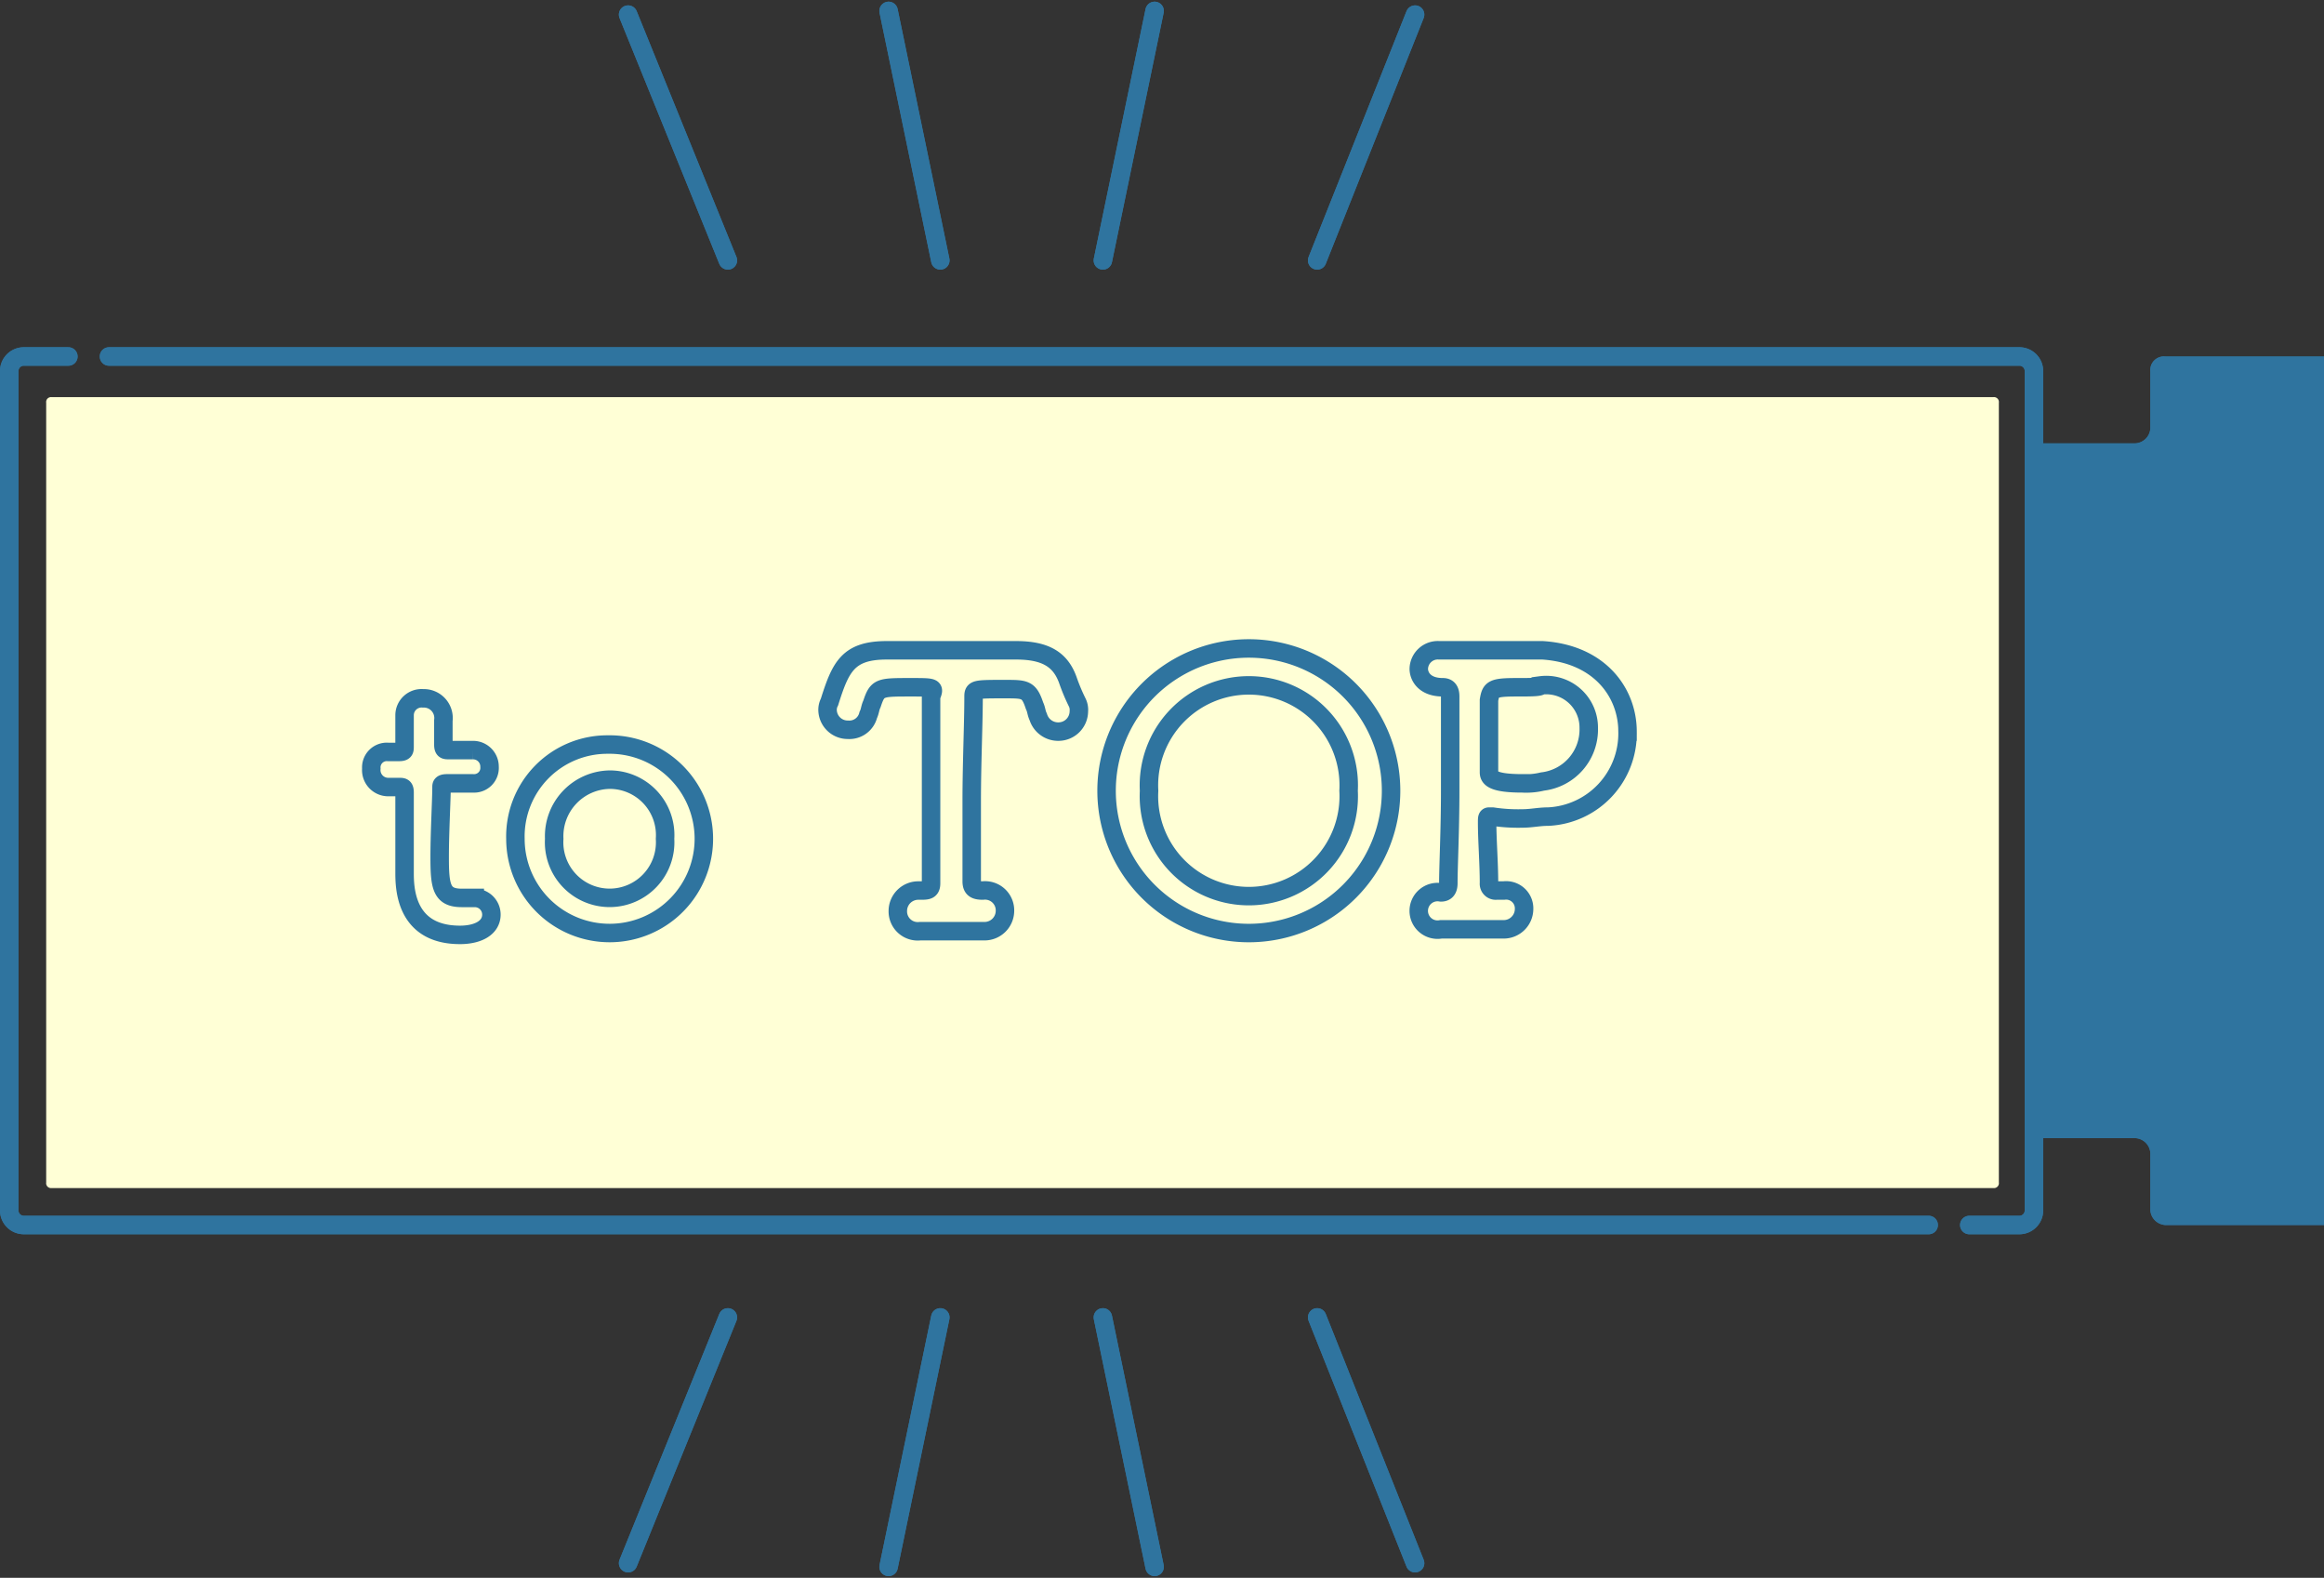
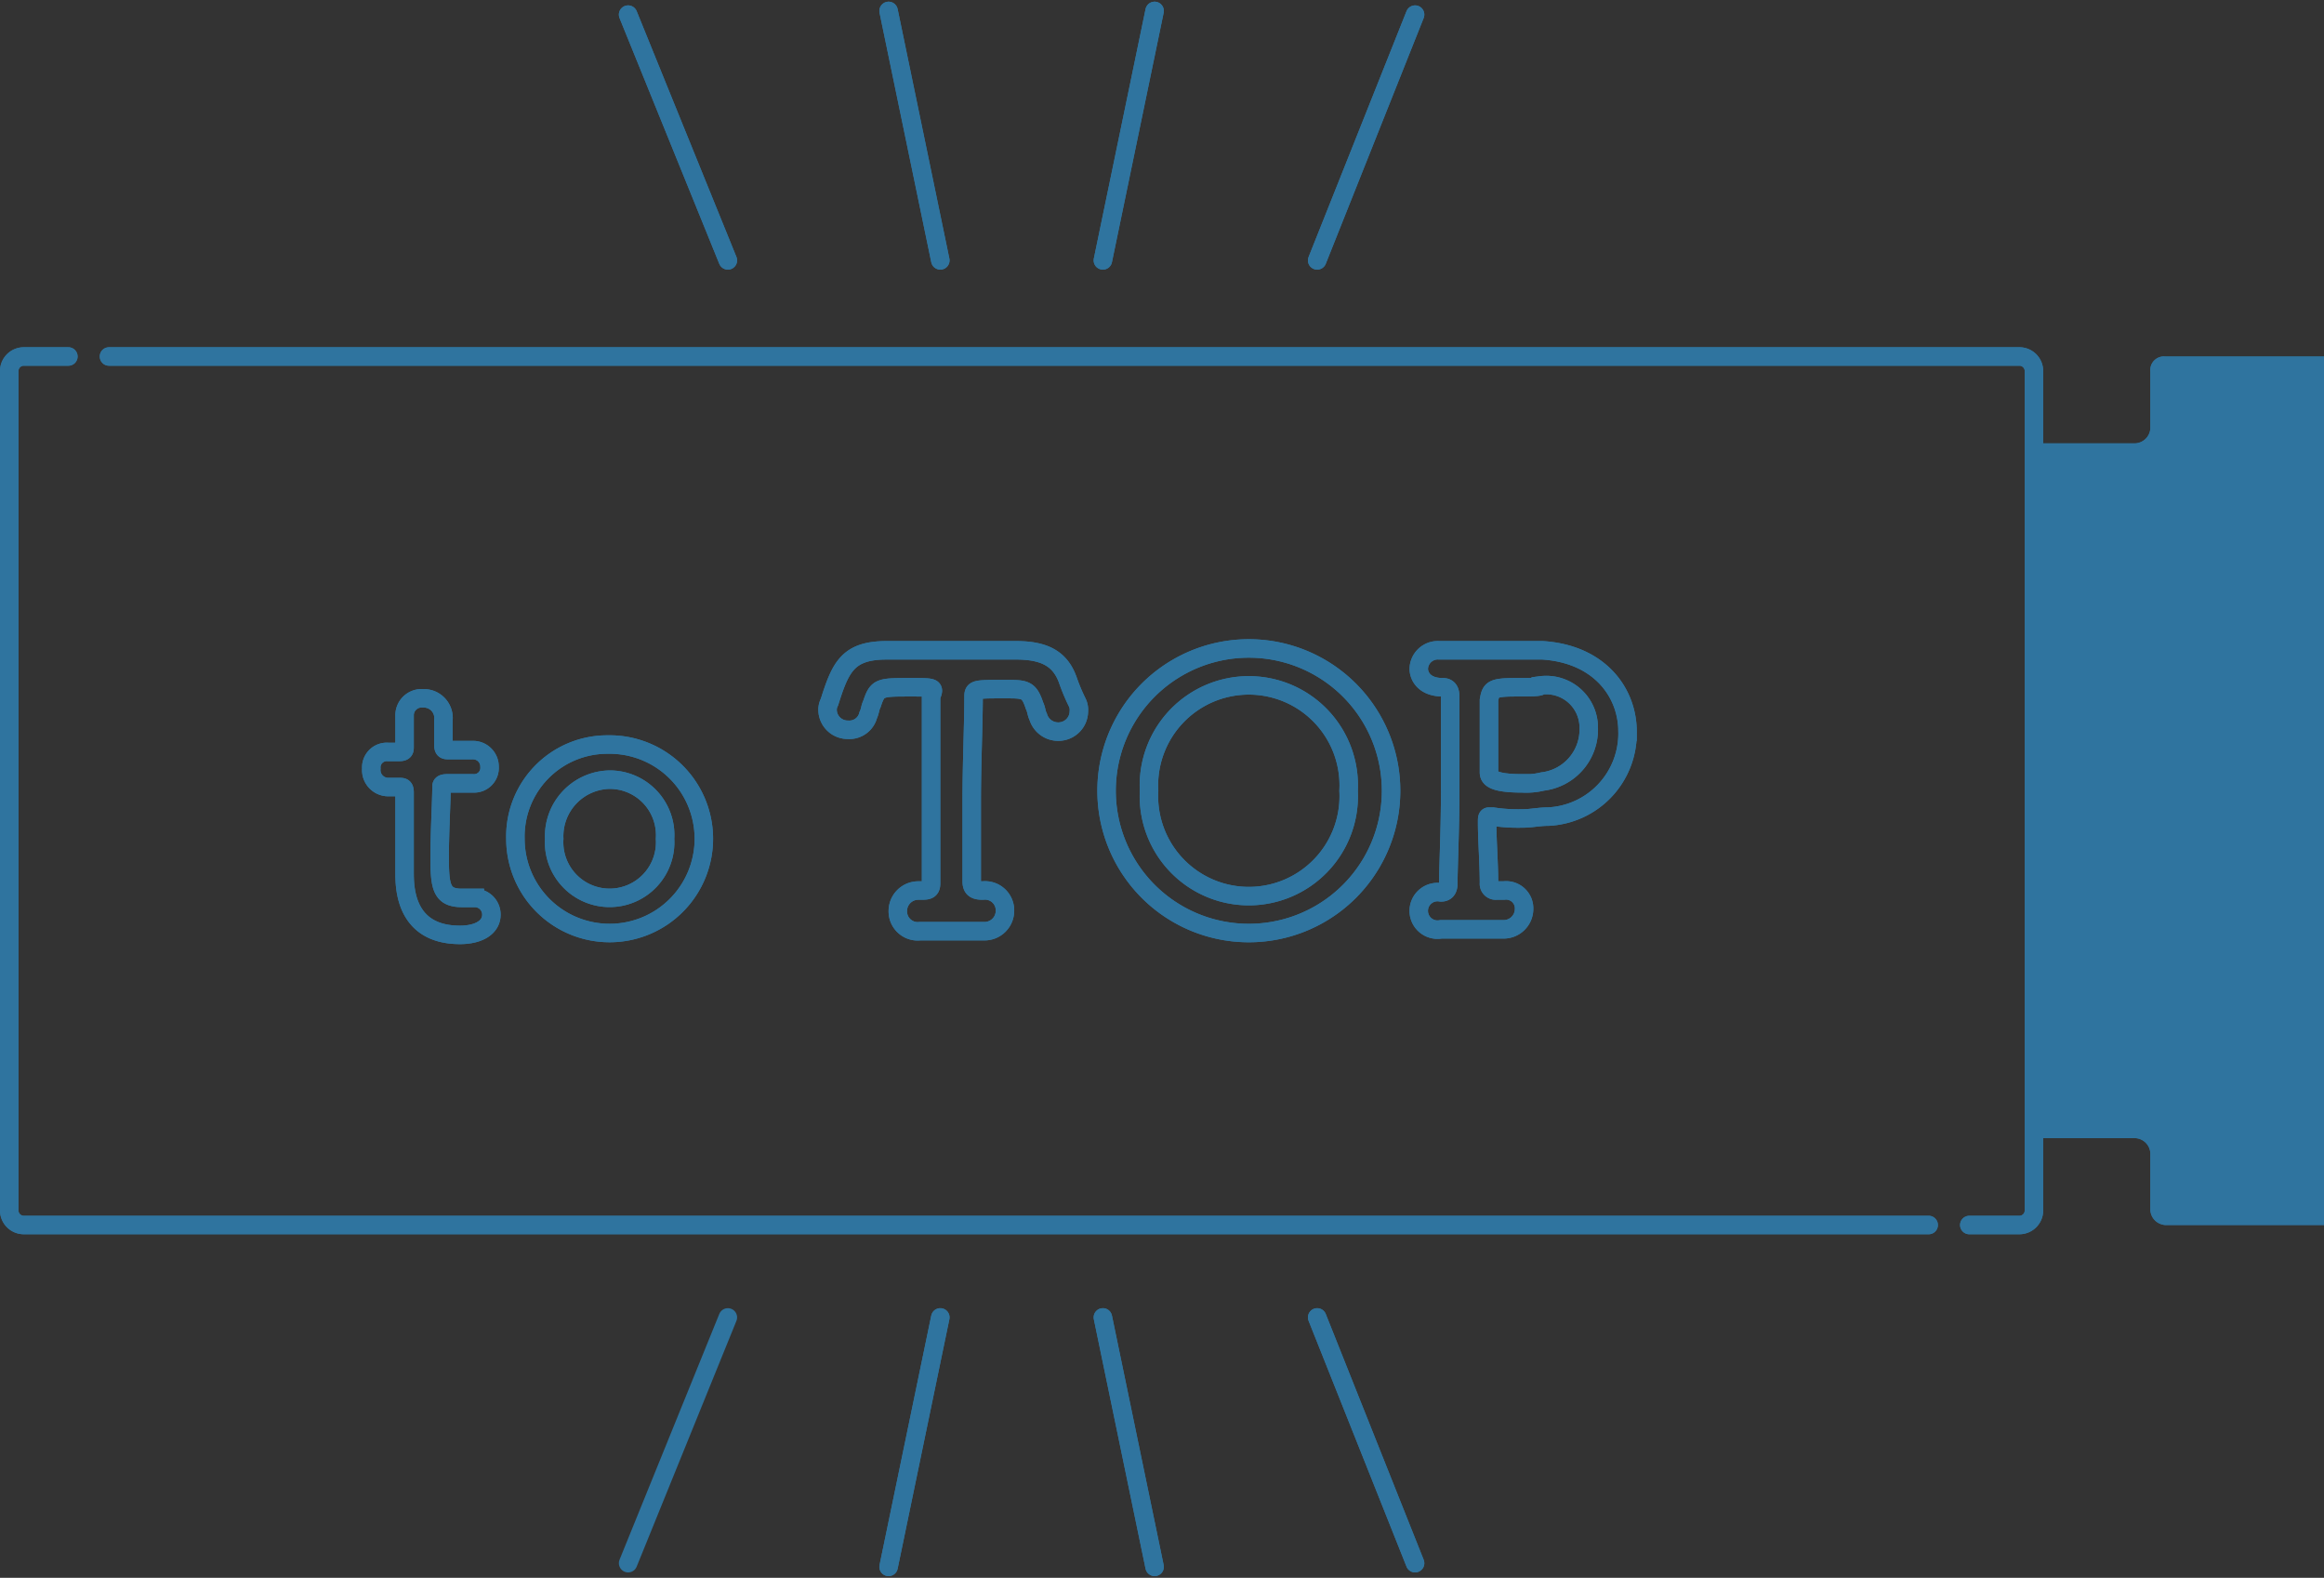
<svg xmlns="http://www.w3.org/2000/svg" width="125.8" height="85.382" viewBox="0 0 125.8 85.382">
  <rect x="0" y="0" width="125.8" height="85.382" fill="#333333" stroke="none" />
  <g id="コンポーネント_61" data-name="コンポーネント 61" transform="translate(0.5 0.591)">
    <g id="コンポーネント_5_2" data-name="コンポーネント 5 – 2">
      <g id="グループ_20" data-name="グループ 20" transform="translate(-0.6 -0.9)">
        <path id="パス_62" data-name="パス 62" d="M104.5,66.6H1.4a.789.789,0,0,1-.8-.8V20.4a.789.789,0,0,1,.8-.8H3.8" fill="none" stroke="#2f749f" stroke-linecap="round" stroke-linejoin="round" stroke-miterlimit="10" stroke-width="1" />
        <path id="パス_63" data-name="パス 63" d="M6,19.6H109.4a.789.789,0,0,1,.8.8V65.8a.789.789,0,0,1-.8.8h-2.7" fill="none" stroke="#2f749f" stroke-linecap="round" stroke-linejoin="round" stroke-miterlimit="10" stroke-width="1" />
      </g>
      <path id="パス_64" data-name="パス 64" d="M116.5,20.4v3.1a.86.86,0,0,1-.8.8h-5.5V61.9h5.5a.86.86,0,0,1,.8.8v3.1a.86.86,0,0,0,.8.8h8.6v-47h-8.6A.736.736,0,0,0,116.5,20.4Z" transform="translate(-0.6 -0.9)" fill="#2f749f" />
      <g id="グループ_22" data-name="グループ 22" transform="translate(-0.6 -0.9)">
        <g id="グループ_21" data-name="グループ 21">
          <path id="パス_65" data-name="パス 65" d="M24.3,42.7c-.3,0-.3.1-.3.2,0,.7-.1,2.4-.1,3.8,0,1.6.1,2.2,1.2,2.2h.7a.9.9,0,0,1,.9.9c0,.7-.7,1.1-1.7,1.1-3,0-3-2.6-3-3.4V43.2c0-.3-.1-.3-.3-.3h-.6a.919.919,0,0,1-.9-1,.839.839,0,0,1,.9-.9h.6c.3,0,.3-.1.3-.3V39a.919.919,0,0,1,1-.9,1.064,1.064,0,0,1,1.1,1.2v1.3c0,.3.1.3.3.3h1.3a.893.893,0,0,1,.9.9.839.839,0,0,1-.9.9Z" fill="none" stroke="#2f749f" stroke-miterlimit="10" stroke-width="1" />
          <path id="パス_66" data-name="パス 66" d="M28,45.7a4.975,4.975,0,0,1,5-5.1,5.1,5.1,0,1,1-5,5.1Zm8.1,0a3,3,0,0,0-3-3.2,3.058,3.058,0,0,0-3,3.2,3.006,3.006,0,1,0,6,0Z" fill="none" stroke="#2f749f" stroke-miterlimit="10" stroke-width="1" />
          <path id="パス_67" data-name="パス 67" d="M49.4,37.5c-1.7,0-1.8,0-2.1.9-.1.2-.1.4-.2.6a1.053,1.053,0,0,1-1.1.8,1.09,1.09,0,0,1-1.1-1,.9.9,0,0,1,.1-.5c.6-1.9,1-2.8,3.1-2.8h7c1.6,0,2.4.5,2.8,1.6a10.412,10.412,0,0,0,.5,1.2.9.9,0,0,1,.1.5,1.107,1.107,0,0,1-1.1,1.1,1.127,1.127,0,0,1-1.1-.8c-.1-.2-.1-.4-.2-.6-.3-.9-.5-.9-1.6-.9-1.6,0-1.7,0-1.7.4,0,1.5-.1,3.6-.1,5.7V48c0,.4.2.5.6.5a1.079,1.079,0,0,1,1.2,1.1,1.107,1.107,0,0,1-1.1,1.1H49.9a1.078,1.078,0,0,1-1.2-1.1,1.107,1.107,0,0,1,1.1-1.1h.1c.4,0,.6,0,.6-.4V38C50.7,37.5,50.7,37.5,49.4,37.5Z" fill="none" stroke="#2f749f" stroke-miterlimit="10" stroke-width="1" />
          <path id="パス_68" data-name="パス 68" d="M60,43.1a7.7,7.7,0,1,1,15.4,0,7.7,7.7,0,1,1-15.4,0Zm13.1,0a5.408,5.408,0,1,0-10.8,0,5.408,5.408,0,1,0,10.8,0Z" fill="none" stroke="#2f749f" stroke-miterlimit="10" stroke-width="1" />
          <path id="パス_69" data-name="パス 69" d="M81.5,48.5a.973.973,0,0,1,1.1,1,1.107,1.107,0,0,1-1.1,1.1H78.1a1.017,1.017,0,1,1,0-2h0c.3,0,.4-.2.4-.5,0-.9.1-2.9.1-5V38c0-.3-.1-.5-.4-.5-1,0-1.3-.6-1.3-1a1.029,1.029,0,0,1,1.1-1h5.6c3.1.2,4.6,2.3,4.6,4.4a4.506,4.506,0,0,1-4.3,4.6c-.5,0-.9.1-1.4.1a9.151,9.151,0,0,1-1.6-.1h-.2c-.1,0-.1.1-.1.3,0,1,.1,2.2.1,3.3a.366.366,0,0,0,.4.4Zm.7-11c-1.3,0-1.4.1-1.5.7v3.9c0,.3.2.6,1.8.6a3.75,3.75,0,0,0,1.1-.1,2.834,2.834,0,0,0,2.5-2.9,2.3,2.3,0,0,0-2.6-2.3C83.5,37.5,82.9,37.5,82.2,37.5Z" fill="none" stroke="#2f749f" stroke-miterlimit="10" stroke-width="1" />
        </g>
      </g>
      <g id="グループ_23" data-name="グループ 23" transform="translate(-0.6 -0.9)">
        <line id="線_1" data-name="線 1" x2="5.4" y2="13.3" transform="translate(34.1 1.1)" fill="none" stroke="#2f749f" stroke-linecap="round" stroke-linejoin="round" stroke-miterlimit="10" stroke-width="1" />
        <line id="線_2" data-name="線 2" x1="5.3" y2="13.3" transform="translate(71.4 1.1)" fill="none" stroke="#2f749f" stroke-linecap="round" stroke-linejoin="round" stroke-miterlimit="10" stroke-width="1" />
        <line id="線_3" data-name="線 3" x2="2.8" y2="13.5" transform="translate(48.2 0.9)" fill="none" stroke="#2f749f" stroke-linecap="round" stroke-linejoin="round" stroke-miterlimit="10" stroke-width="1" />
        <line id="線_4" data-name="線 4" x1="2.8" y2="13.5" transform="translate(59.8 0.9)" fill="none" stroke="#2f749f" stroke-linecap="round" stroke-linejoin="round" stroke-miterlimit="10" stroke-width="1" />
      </g>
      <g id="グループ_24" data-name="グループ 24" transform="translate(-0.6 -0.9)">
        <line id="線_5" data-name="線 5" x1="5.3" y1="13.3" transform="translate(71.4 71.6)" fill="none" stroke="#2f749f" stroke-linecap="round" stroke-linejoin="round" stroke-miterlimit="10" stroke-width="1" />
        <line id="線_6" data-name="線 6" y1="13.3" x2="5.4" transform="translate(34.1 71.6)" fill="none" stroke="#2f749f" stroke-linecap="round" stroke-linejoin="round" stroke-miterlimit="10" stroke-width="1" />
        <line id="線_7" data-name="線 7" x1="2.8" y1="13.5" transform="translate(59.8 71.6)" fill="none" stroke="#2f749f" stroke-linecap="round" stroke-linejoin="round" stroke-miterlimit="10" stroke-width="1" />
        <line id="線_8" data-name="線 8" y1="13.5" x2="2.8" transform="translate(48.2 71.6)" fill="none" stroke="#2f749f" stroke-linecap="round" stroke-linejoin="round" stroke-miterlimit="10" stroke-width="1" />
      </g>
    </g>
    <g id="LINE_LOGO">
      <g id="グループ_31" data-name="グループ 31" transform="translate(-0.6 -0.9)">
-         <path id="パス_70" data-name="パス 70" d="M2.6,64.3V22.1a.265.265,0,0,1,.3-.3H108a.265.265,0,0,1,.3.3V64.3a.265.265,0,0,1-.3.3H2.9A.265.265,0,0,1,2.6,64.3Z" fill="#ffffd6" />
        <g id="グループ_26" data-name="グループ 26">
          <path id="パス_71" data-name="パス 71" d="M104.5,66.6H1.4a.789.789,0,0,1-.8-.8V20.4a.789.789,0,0,1,.8-.8H3.8" fill="none" stroke="#2f749f" stroke-linecap="round" stroke-linejoin="round" stroke-miterlimit="10" stroke-width="1" />
          <path id="パス_72" data-name="パス 72" d="M6,19.6H109.4a.789.789,0,0,1,.8.8V65.8a.789.789,0,0,1-.8.8h-2.7" fill="none" stroke="#2f749f" stroke-linecap="round" stroke-linejoin="round" stroke-miterlimit="10" stroke-width="1" />
        </g>
        <path id="パス_73" data-name="パス 73" d="M116.5,20.4v3.1a.86.86,0,0,1-.8.8h-5.5V61.9h5.5a.86.86,0,0,1,.8.8v3.1a.86.86,0,0,0,.8.8h8.6v-47h-8.6A.736.736,0,0,0,116.5,20.4Z" fill="#2f749f" />
        <g id="グループ_28" data-name="グループ 28">
          <g id="グループ_27" data-name="グループ 27">
            <path id="パス_74" data-name="パス 74" d="M24.3,42.7c-.3,0-.3.1-.3.2,0,.7-.1,2.4-.1,3.8,0,1.6.1,2.2,1.2,2.2h.7a.9.9,0,0,1,.9.9c0,.7-.7,1.1-1.7,1.1-3,0-3-2.6-3-3.4V43.2c0-.3-.1-.3-.3-.3h-.6a.919.919,0,0,1-.9-1,.839.839,0,0,1,.9-.9h.6c.3,0,.3-.1.3-.3V39a.919.919,0,0,1,1-.9,1.064,1.064,0,0,1,1.1,1.2v1.3c0,.3.1.3.3.3h1.3a.893.893,0,0,1,.9.9.839.839,0,0,1-.9.9Z" fill="none" stroke="#2f749f" stroke-miterlimit="10" stroke-width="1" />
            <path id="パス_75" data-name="パス 75" d="M28,45.7a4.975,4.975,0,0,1,5-5.1,5.1,5.1,0,1,1-5,5.1Zm8.1,0a3,3,0,0,0-3-3.2,3.058,3.058,0,0,0-3,3.2,3.006,3.006,0,1,0,6,0Z" fill="none" stroke="#2f749f" stroke-miterlimit="10" stroke-width="1" />
            <path id="パス_76" data-name="パス 76" d="M49.4,37.5c-1.7,0-1.8,0-2.1.9-.1.2-.1.4-.2.6a1.053,1.053,0,0,1-1.1.8,1.09,1.09,0,0,1-1.1-1,.9.9,0,0,1,.1-.5c.6-1.9,1-2.8,3.1-2.8h7c1.6,0,2.4.5,2.8,1.6a10.412,10.412,0,0,0,.5,1.2.9.9,0,0,1,.1.5,1.107,1.107,0,0,1-1.1,1.1,1.127,1.127,0,0,1-1.1-.8c-.1-.2-.1-.4-.2-.6-.3-.9-.5-.9-1.6-.9-1.6,0-1.7,0-1.7.4,0,1.5-.1,3.6-.1,5.7V48c0,.4.2.5.6.5a1.079,1.079,0,0,1,1.2,1.1,1.107,1.107,0,0,1-1.1,1.1H49.9a1.078,1.078,0,0,1-1.2-1.1,1.107,1.107,0,0,1,1.1-1.1h.1c.4,0,.6,0,.6-.4V38C50.7,37.5,50.7,37.5,49.4,37.5Z" fill="none" stroke="#2f749f" stroke-miterlimit="10" stroke-width="1" />
            <path id="パス_77" data-name="パス 77" d="M60,43.1a7.7,7.7,0,1,1,15.4,0,7.7,7.7,0,1,1-15.4,0Zm13.1,0a5.408,5.408,0,1,0-10.8,0,5.408,5.408,0,1,0,10.8,0Z" fill="none" stroke="#2f749f" stroke-miterlimit="10" stroke-width="1" />
            <path id="パス_78" data-name="パス 78" d="M81.5,48.5a.973.973,0,0,1,1.1,1,1.107,1.107,0,0,1-1.1,1.1H78.1a1.017,1.017,0,1,1,0-2h0c.3,0,.4-.2.4-.5,0-.9.1-2.9.1-5V38c0-.3-.1-.5-.4-.5-1,0-1.3-.6-1.3-1a1.029,1.029,0,0,1,1.1-1h5.6c3.1.2,4.6,2.3,4.6,4.4a4.506,4.506,0,0,1-4.3,4.6c-.5,0-.9.1-1.4.1a9.151,9.151,0,0,1-1.6-.1h-.2c-.1,0-.1.1-.1.3,0,1,.1,2.2.1,3.3a.366.366,0,0,0,.4.4Zm.7-11c-1.3,0-1.4.1-1.5.7v3.9c0,.3.2.6,1.8.6a3.75,3.75,0,0,0,1.1-.1,2.834,2.834,0,0,0,2.5-2.9,2.3,2.3,0,0,0-2.6-2.3C83.5,37.5,82.9,37.5,82.2,37.5Z" fill="none" stroke="#2f749f" stroke-miterlimit="10" stroke-width="1" />
          </g>
        </g>
        <g id="グループ_29" data-name="グループ 29">
          <line id="線_9" data-name="線 9" x2="5.4" y2="13.3" transform="translate(34.1 1.1)" fill="none" stroke="#2f749f" stroke-linecap="round" stroke-linejoin="round" stroke-miterlimit="10" stroke-width="1" />
          <line id="線_10" data-name="線 10" x1="5.3" y2="13.3" transform="translate(71.4 1.1)" fill="none" stroke="#2f749f" stroke-linecap="round" stroke-linejoin="round" stroke-miterlimit="10" stroke-width="1" />
          <line id="線_11" data-name="線 11" x2="2.8" y2="13.5" transform="translate(48.2 0.9)" fill="none" stroke="#2f749f" stroke-linecap="round" stroke-linejoin="round" stroke-miterlimit="10" stroke-width="1" />
          <line id="線_12" data-name="線 12" x1="2.8" y2="13.5" transform="translate(59.8 0.9)" fill="none" stroke="#2f749f" stroke-linecap="round" stroke-linejoin="round" stroke-miterlimit="10" stroke-width="1" />
        </g>
        <g id="グループ_30" data-name="グループ 30">
          <line id="線_13" data-name="線 13" x1="5.3" y1="13.3" transform="translate(71.4 71.6)" fill="none" stroke="#2f749f" stroke-linecap="round" stroke-linejoin="round" stroke-miterlimit="10" stroke-width="1" />
-           <line id="線_14" data-name="線 14" y1="13.3" x2="5.4" transform="translate(34.1 71.6)" fill="none" stroke="#2f749f" stroke-linecap="round" stroke-linejoin="round" stroke-miterlimit="10" stroke-width="1" />
          <line id="線_15" data-name="線 15" x1="2.8" y1="13.5" transform="translate(59.8 71.6)" fill="none" stroke="#2f749f" stroke-linecap="round" stroke-linejoin="round" stroke-miterlimit="10" stroke-width="1" />
          <line id="線_16" data-name="線 16" y1="13.5" x2="2.8" transform="translate(48.2 71.6)" fill="none" stroke="#2f749f" stroke-linecap="round" stroke-linejoin="round" stroke-miterlimit="10" stroke-width="1" />
        </g>
      </g>
    </g>
  </g>
</svg>